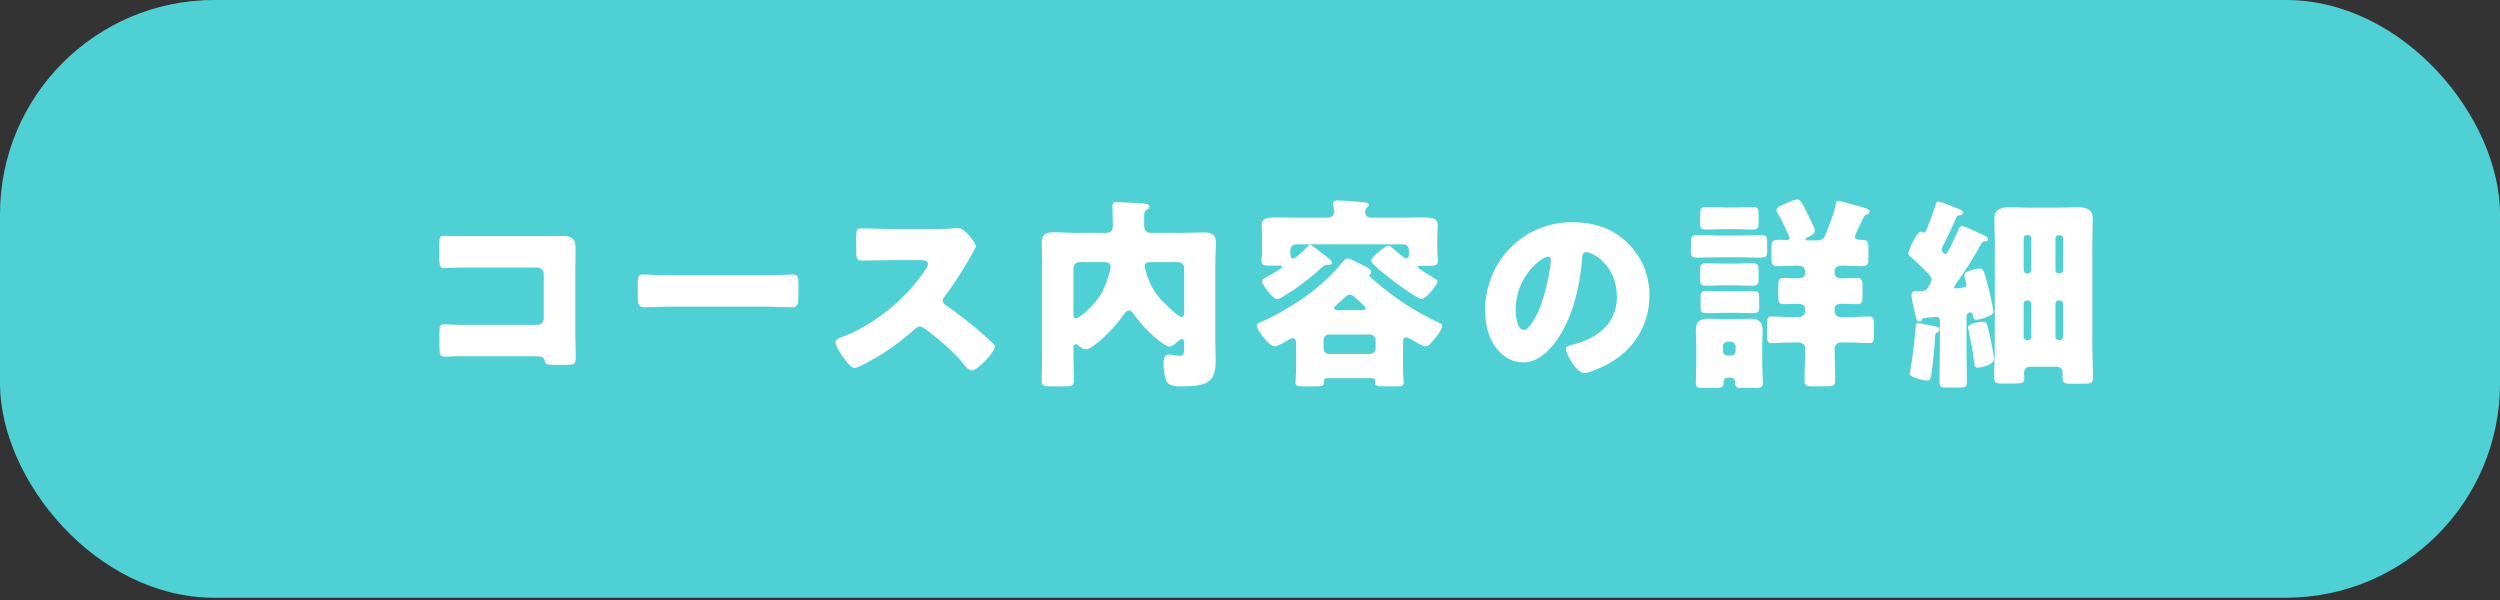
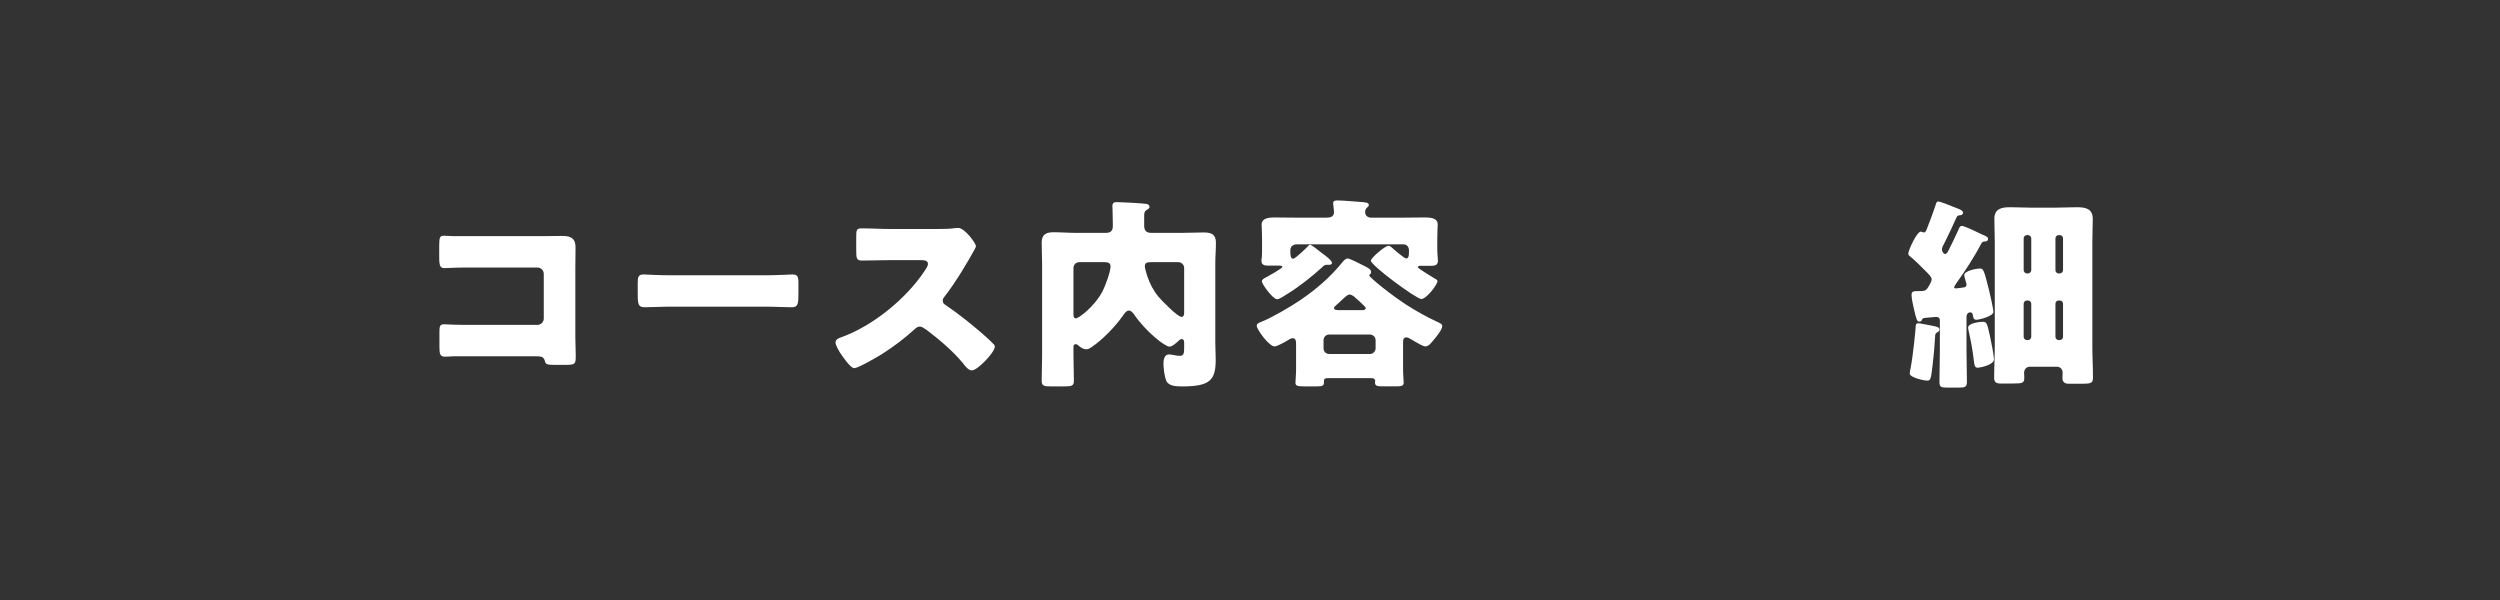
<svg xmlns="http://www.w3.org/2000/svg" id="obj" width="300" height="72" viewBox="0 0 300 72">
  <rect x="0" y="0" width="300" height="72" fill="#333333" stroke="none" />
-   <rect width="300" height="71.727" rx="25.707" ry="25.707" style="fill: #4fd0d5;" />
  <g>
    <path d="M65.302,28.336c.738,0,1.476-.024,2.213-.024.984,0,1.55.295,1.55,1.353,0,.836-.025,1.673-.025,2.484v8.314c0,.713.049,1.427.049,2.165,0,1.033-.024,1.156-1.181,1.156h-1.402c-.935,0-1.033-.099-1.131-.492-.148-.541-.492-.541-1.304-.541h-9.667c-.32.024-.664.049-1.008.049-.59,0-.664-.319-.664-1.181v-1.746c0-.738.049-.959.565-.959.32,0,.812.049,1.181.049.763.024,1.525.024,2.312.024h7.699c.418,0,.763-.344.763-.762v-5.362c0-.418-.344-.763-.763-.763h-7.724c-.713,0-1.426,0-2.115.025-.443,0-.861.049-1.279.049-.541,0-.664-.221-.664-1.328v-1.476c0-.935.123-1.083.565-1.083.369,0,.738.049,1.083.049h10.946Z" style="fill: #fff;" />
    <path d="M91.826,33.034c1.451,0,3.025-.099,3.247-.099.64,0,.738.271.738.984v1.181c0,1.353-.024,1.771-.812,1.771-.959,0-2.091-.074-3.173-.074h-11.315c-1.082,0-2.238.074-3.148.074-.836,0-.836-.467-.836-1.771v-1.131c0-.738.074-1.033.713-1.033.345,0,1.722.099,3.271.099h11.315Z" style="fill: #fff;" />
    <path d="M112.685,27.475c.492,0,1.206,0,1.697-.074.172-.025.443-.049.615-.049.763,0,2.116,1.845,2.116,2.189,0,.123-.197.468-.369.763-.467.836-1.918,3.395-3.419,5.313-.123.147-.197.271-.197.467,0,.246.123.394.344.517,1.5,1.033,3.099,2.288,4.477,3.493.246.222,1.106.984,1.279,1.206.098.074.147.172.147.295,0,.689-2.066,2.854-2.755,2.854-.369,0-.688-.394-.959-.713-.025-.074-.074-.123-.123-.172-1.254-1.5-2.78-2.779-4.329-3.96-.246-.172-.59-.418-.812-.418-.246,0-.442.123-.615.295-1.181,1.082-2.509,2.091-3.862,2.952-.541.344-2.927,1.747-3.419,1.747-.443,0-1.353-1.353-1.624-1.747-.197-.295-.615-1.008-.615-1.328,0-.369.344-.517.64-.615,3.812-1.353,7.896-4.673,10.109-8.068.123-.172.344-.517.344-.738,0-.418-.418-.467-.836-.467h-3.739c-1.107,0-2.238.049-3.37.049-.615,0-.664-.295-.664-1.181v-1.648c0-.861.049-1.033.64-1.033,1.131,0,2.263.074,3.394.074h5.903Z" style="fill: #fff;" />
    <path d="M128.816,42.627c0,1.033.049,2.042.049,3.075,0,.615-.271.664-1.181.664h-1.55c-.836,0-1.131-.049-1.131-.664,0-1.009.049-2.042.049-3.075v-10.995c0-.836-.049-1.672-.049-2.509,0-1.008.541-1.254,1.427-1.254.885,0,1.746.074,2.632.074h3.665c.541,0,.812-.246.812-.812v-.197c0-.935-.049-2.042-.049-2.214,0-.394.221-.467.565-.467.418,0,3.247.147,3.542.221.172.025.344.147.344.344,0,.172-.147.271-.295.345-.344.197-.344.418-.344.812v1.107c0,.566.246.861.836.861h3.714c.861,0,1.722-.049,2.583-.049.91,0,1.476.197,1.476,1.23,0,.836-.074,1.673-.074,2.509v9.495c0,.664.049,1.353.049,2.017,0,2.459-.664,3.222-3.984,3.222-.664,0-1.648,0-1.943-.664-.221-.517-.344-1.525-.344-2.066,0-.443.098-1.107.664-1.107.344,0,.861.172,1.304.172.467,0,.517-.32.517-1.008v-.492c0-.197-.025-.517-.271-.517-.197,0-.369.172-.492.295-.246.221-.664.615-1.008.615-.541,0-2.854-1.82-4.255-3.886-.147-.197-.344-.443-.615-.443-.295,0-.541.369-.713.615-.886,1.279-2.46,2.902-3.739,3.763-.222.147-.418.271-.664.271-.32,0-.615-.197-.861-.394-.098-.098-.246-.221-.394-.221-.246,0-.271.197-.271.418v.91ZM129.505,31.46c-.394,0-.689.319-.689.688v5.559c0,.221.025.492.295.492.32,0,2.189-1.353,3.198-3.247.319-.64.959-2.312.959-3.001,0-.467-.467-.492-.738-.492h-3.025ZM142.099,32.148c0-.369-.32-.688-.689-.688h-3.247c-.369,0-.787,0-.787.492,0,.221.221.959.295,1.181.295.886.738,1.747,1.353,2.484.369.443,2.288,2.411,2.755,2.411.295,0,.32-.295.32-.541v-5.338Z" style="fill: #fff;" />
    <path d="M159.243,45.381c-.271,0-.369.147-.369.295v.197c0,.443-.197.492-.91.492h-1.476c-.763,0-1.033-.049-1.033-.443,0-.221.074-.959.074-1.599v-3.05c0-.271,0-.688-.394-.688-.197,0-.369.098-.517.197-.319.197-1.328.787-1.672.787-.664,0-2.14-2.042-2.14-2.484,0-.271.369-.394.615-.492,1.279-.517,3.419-1.771,4.624-2.583,1.894-1.304,3.493-2.657,4.969-4.452.147-.197.443-.541.688-.541.295,0,1.55.664,1.894.836.517.271.935.418.935.812,0,.271-.222.221-.222.369,0,.147.689.713,1.058,1.033.541.443,1.894,1.525,3.321,2.46,1.254.812,2.656,1.574,3.616,2.017.615.271.763.369.763.59,0,.442-.763,1.353-1.058,1.697-.271.32-.566.738-.959.738-.147,0-.32-.074-.566-.197s-.836-.467-1.082-.615c-.246-.147-.467-.271-.64-.271-.32,0-.394.222-.394.615v3.222c0,.64.074,1.377.074,1.574,0,.418-.246.467-1.008.467h-1.427c-.713,0-1.008-.049-1.008-.443,0-.074.024-.147.024-.221,0-.123-.098-.32-.443-.32h-5.337ZM155.628,29.319c-.443,0-.787.246-.787.713,0,.64.024,1.008.344,1.008.271,0,1.574-1.279,1.82-1.549.049-.049.123-.123.197-.123.197,0,1.181.812,1.402.984.074.049.172.123.271.197.418.32.959.738.959,1.008,0,.197-.222.221-.394.221h-.271c-.222,0-.369.148-.517.295-1.083,1.008-2.854,2.411-4.132,3.173-.271.172-.984.665-1.254.665-.541,0-1.845-1.845-1.845-2.14,0-.221.271-.369.418-.443.271-.147,2.042-1.107,2.042-1.304,0-.123-.197-.147-.295-.147h-1.329c-.442,0-.885-.024-.885-.59,0-.123.024-.32.049-.443.024-.295.024-.59.024-.885v-1.402c0-.713-.049-1.402-.049-1.599,0-.836.984-.861,1.574-.861.91,0,1.82.024,2.73.024h3.468c.442,0,.91-.098.91-.64,0-.123-.049-.713-.074-.836-.024-.074-.024-.172-.024-.246,0-.32.246-.344.517-.344.664,0,1.968.123,2.656.172.615.049,1.107.049,1.107.369,0,.147-.123.246-.246.344-.148.147-.197.32-.197.492,0,.394.246.688.738.688h3.689c.91,0,1.796-.024,2.706-.024.615,0,1.574.024,1.574.836,0,.221-.049.91-.049,1.623v1.452c0,.271.024.565.049.861,0,.123.025.32.025.442,0,.541-.418.59-.861.59h-1.304c-.099,0-.246.049-.246.172s1.747,1.181,1.992,1.328c.123.074.369.172.369.344,0,.369-1.304,2.14-1.943,2.14-.59,0-6.051-4.034-6.051-4.6,0-.32,1.673-1.795,2.14-1.795.172,0,.369.221.492.319.246.222,1.377,1.206,1.599,1.206.271,0,.344-.221.344-.91,0-.394-.172-.787-.689-.787h-12.766ZM158.825,41.79c0,.418.295.689.689.689h4.87c.369,0,.689-.295.689-.689v-.959c0-.394-.32-.688-.689-.688h-4.87c-.394,0-.689.295-.689.688v.959ZM163.499,37.215c.172,0,.394-.049.394-.246,0-.099-.369-.443-.763-.812-.147-.123-.295-.246-.418-.369-.172-.172-.492-.443-.763-.443-.221,0-.467.221-.91.64-.221.197-.492.467-.836.762-.049.074-.123.147-.123.246,0,.197.369.221.492.221h2.927Z" style="fill: #fff;" />
-     <path d="M195.333,29.172c1.747,1.746,2.607,3.886,2.607,6.321,0,3.468-1.894,6.518-4.944,8.166-.615.344-2.239,1.106-2.927,1.106-.861,0-2.165-2.263-2.165-2.951,0-.222.221-.32.935-.492,2.854-.738,5.19-2.534,5.19-5.682,0-3.862-2.952-5.387-3.689-5.387-.418,0-.467.443-.492.886-.271,3.419-1.254,7.601-3.518,10.306-.91,1.107-2.091,2.042-3.566,2.042-1.648,0-3.001-1.131-3.739-2.534-.566-1.082-.812-2.484-.812-3.689,0-5.903,4.551-10.602,10.479-10.602,2.509,0,4.87.738,6.641,2.509ZM181.878,37.215c0,.59.147,2.386,1.008,2.386.591,0,1.427-1.624,1.673-2.14.861-1.771,1.55-5.411,1.55-6.297,0-.197-.099-.369-.32-.369-.713,0-3.911,2.263-3.911,6.419Z" style="fill: #fff;" />
-     <path d="M208.765,28.262c.836,0,1.648-.049,2.484-.049.738,0,.812.172.812.812v1.009c0,.713-.074.885-.812.885-.836,0-1.648-.049-2.484-.049h-2.558c-.812,0-1.648.049-2.484.049-.64,0-.812-.123-.812-.639v-1.206c0-.688.099-.861.787-.861.836,0,1.673.024,2.509.049h2.558ZM203.551,41.52c0-.64-.049-1.279-.049-1.894,0-1.058.517-1.377,1.5-1.377.615,0,1.23.049,1.845.049h1.353c.59,0,1.181-.049,1.795-.049,1.008,0,1.525.32,1.525,1.402,0,.64-.049,1.255-.049,1.87v2.091c0,.787.074,1.549.074,2.288,0,.615-.246.664-1.033.664h-1.5c-.615,0-.787-.123-.812-.664,0-.541-.295-.59-.763-.59-.541,0-.59.221-.615.713-.025.492-.344.541-1.033.541h-1.254c-.763,0-1.033-.049-1.033-.64,0-.688.049-1.55.049-2.312v-2.091ZM208.224,24.892c.713,0,1.427-.049,2.042-.049.689,0,.763.172.763.812v1.033c0,.664-.074.861-.787.861-.59,0-1.304-.049-2.017-.049h-1.402c-.689,0-1.402.049-2.017.049-.688,0-.787-.147-.787-.763v-1.008c0-.763.049-.935.787-.935.64,0,1.328.049,2.017.049h1.402ZM208.224,31.631c.689,0,1.353-.049,2.042-.049.689,0,.763.196.763.812v1.033c0,.688-.074.861-.787.861-.59,0-1.304-.049-2.017-.049h-1.402c-.689,0-1.402.049-2.017.049-.664,0-.787-.148-.787-.713v-1.181c0-.64.099-.812.763-.812.688,0,1.377.049,2.042.049h1.402ZM208.274,34.952c.738,0,1.451-.049,2.017-.049.762,0,.812.197.812.935v.984c0,.615-.123.763-.812.763-.615,0-1.279-.049-2.017-.049h-1.402c-.713,0-1.378.049-1.993.049-.738,0-.812-.147-.812-.885v-.935c0-.688.074-.861.787-.861.59,0,1.279.049,2.017.049h1.402ZM206.749,42.086c0,.344.271.59.59.59h.344c.32,0,.59-.246.59-.59v-.492c0-.32-.271-.59-.59-.59h-.344c-.32,0-.59.271-.59.59v.492ZM220.547,24.08c.197,0,2.607.689,3.001.812.442.123.787.196.787.492,0,.197-.123.295-.295.344-.295.099-.344.222-.467.492-.024.074-.098.221-.172.369-.32.615-.812,1.624-.812,1.845,0,.319.394.344.787.344.763.024.836.246.836,1.008v1.131c0,.787-.074,1.033-.861,1.033s-1.574-.074-2.361-.074c-.418,0-.836.147-.836.664v.172c0,.541.369.688.836.688.615,0,1.23-.049,1.845-.049.59,0,.664.295.664.984v1.353c0,.59-.123.812-.689.812-.59,0-1.205-.049-1.795-.049-.418,0-.861.074-.861.615v.295c0,.369.295.688.688.688h1.107c.836,0,1.697-.074,2.312-.074.565,0,.615.295.615,1.083v1.106c0,.689-.049,1.009-.566,1.009-.787,0-1.574-.074-2.361-.074h-1.131c-.369,0-.664.344-.664.713v.123c0,1.23.074,2.484.074,3.739,0,.64-.271.689-1.131.689h-1.476c-.812,0-1.082-.049-1.082-.664,0-1.254.074-2.509.074-3.764v-.172c0-.394-.344-.664-.713-.664h-.935c-.787,0-1.574.074-2.361.074-.517,0-.566-.271-.566-1.009v-1.156c0-.763.049-1.033.59-1.033.64,0,1.5.074,2.337.074h.959c.369,0,.688-.32.688-.688v-.271c0-.517-.443-.64-.861-.64-.566,0-1.131.049-1.673.049-.639,0-.688-.271-.688-.959v-1.131c0-.787.049-1.058.688-1.058.541,0,1.083.049,1.648.049.443,0,.886-.123.886-.664v-.172c0-.615-.59-.688-1.008-.688-.738,0-1.452.074-2.189.074-.664,0-.836-.197-.836-.812v-1.427c0-.738.123-.935.861-.935.319,0,.639.024.959.024.123,0,.345-.024.345-.197,0-.197-.197-.565-.295-.763-.344-.787-.664-1.476-1.107-2.213-.098-.148-.172-.295-.172-.394,0-.197.123-.32.369-.467.443-.246,1.747-.836,2.14-.836.418,0,.713.713,1.181,1.648.197.394.935,1.795.935,2.14,0,.369-.64.639-.935.787-.099.049-.222.123-.222.221,0,.049.074.123.197.123h1.206c.787,0,.935-.467,1.181-1.083.344-.861.787-2.042,1.008-2.927.123-.541.074-.763.32-.763Z" style="fill: #fff;" />
    <path d="M234.773,33.968c-.074.123-.271.394-.271.517s.148.123.222.123c.123,0,.836-.099.959-.123.197-.049.295-.123.295-.32,0-.147-.099-.443-.147-.59-.049-.197-.123-.443-.123-.566,0-.517,1.476-.787,1.894-.787.418,0,.492.246,1.083,2.607.123.467.517,2.214.517,2.607,0,.517-1.722.935-2.017.935-.32,0-.369-.147-.443-.541-.024-.148-.049-.344-.32-.344-.295,0-.442.246-.442.541v3.96c0,1.279.049,2.558.049,3.837,0,.639-.246.688-1.008.688h-1.328c-.763,0-.959-.049-.959-.713,0-1.279.049-2.533.049-3.812v-3.518c0-.319-.172-.442-.467-.442-.074,0-1.156.098-1.353.123-.246.024-.246.074-.344.271-.074.123-.172.172-.295.172-.271,0-.345-.147-.689-1.672-.098-.394-.246-1.131-.246-1.525,0-.468.222-.468.959-.468.517,0,.688-.024.935-.319.147-.197.517-.836.517-1.083,0-.295-.394-.664-.59-.861-.566-.59-1.476-1.476-1.992-1.894-.099-.074-.222-.172-.222-.32,0-.442,1.033-2.656,1.5-2.656.123,0,.222.098.394.098.222,0,.344-.467.443-.713.32-.812.615-1.599.885-2.41.123-.369.148-.59.369-.59.271,0,1.771.615,2.509.91.345.148.467.295.467.418,0,.197-.123.295-.32.32-.246.024-.369.024-.467.271-.467,1.033-.935,2.066-1.451,3.075-.123.221-.295.517-.295.762,0,.246.197.541.394.541s.344-.32.467-.566c.369-.763.763-1.525,1.107-2.312.074-.197.172-.492.418-.492.344,0,1.968.812,2.386,1.009.394.172.762.295.762.541,0,.32-.32.32-.394.32-.147,0-.32.049-.418.246-.812,1.574-1.943,3.296-2.977,4.747ZM231.846,39.085c.492.098.885.147.885.467,0,.197-.172.271-.32.369-.172.098-.197.271-.197.467-.074,1.181-.147,2.165-.295,3.37-.197,1.624-.222,1.918-.64,1.918s-2.115-.369-2.115-.861c0-.123.098-.59.123-.738.271-1.328.59-4.575.59-4.821,0-.295.049-.467.32-.467.172,0,1.353.246,1.648.295ZM238.782,40.265c.123.517.492,2.411.492,2.853,0,.689-1.697,1.009-1.943,1.009-.319,0-.394-.222-.442-.64-.197-1.697-.369-2.459-.664-3.837-.025-.123-.049-.246-.049-.344,0-.517,1.353-.688,1.722-.688.492,0,.541.098.885,1.648ZM243.579,44.004c-.418,0-.689.344-.689.738,0,.197.025.369.025.566,0,.639-.172.713-1.304.713h-1.574c-.541,0-.738-.197-.738-.713,0-1.279.074-2.534.074-3.788v-12.544c0-.886-.049-1.796-.049-2.706,0-1.229.861-1.402,1.894-1.402.787,0,1.574.049,2.386.049h3.173c.812,0,1.648-.049,2.46-.049,1.033,0,1.894.172,1.894,1.402,0,.91-.049,1.82-.049,2.706v12.544c0,1.254.074,2.509.074,3.763,0,.664-.172.763-1.254.763h-1.673c-.467,0-.738-.197-.738-.713,0-.197.025-.394.025-.59,0-.344-.197-.738-.713-.738h-3.222ZM243.357,32.812c.222,0,.394-.197.394-.394v-3.812c0-.221-.197-.394-.394-.394h-.123c-.221,0-.394.172-.394.394v3.812c0,.197.172.394.394.394h.123ZM243.234,36.059c-.221,0-.394.172-.394.394v3.96c0,.222.172.394.394.394h.123c.197,0,.394-.172.394-.394v-3.96c0-.222-.172-.394-.394-.394h-.123ZM247.17,32.812c.222,0,.394-.197.394-.394v-3.812c0-.221-.172-.394-.394-.394h-.123c-.221,0-.394.172-.394.394v3.812c0,.197.148.394.394.394h.123ZM247.047,36.059c-.246,0-.394.172-.394.394v3.96c0,.222.172.394.394.394h.123c.222,0,.394-.172.394-.394v-3.96c0-.222-.172-.394-.394-.394h-.123Z" style="fill: #fff;" />
  </g>
</svg>